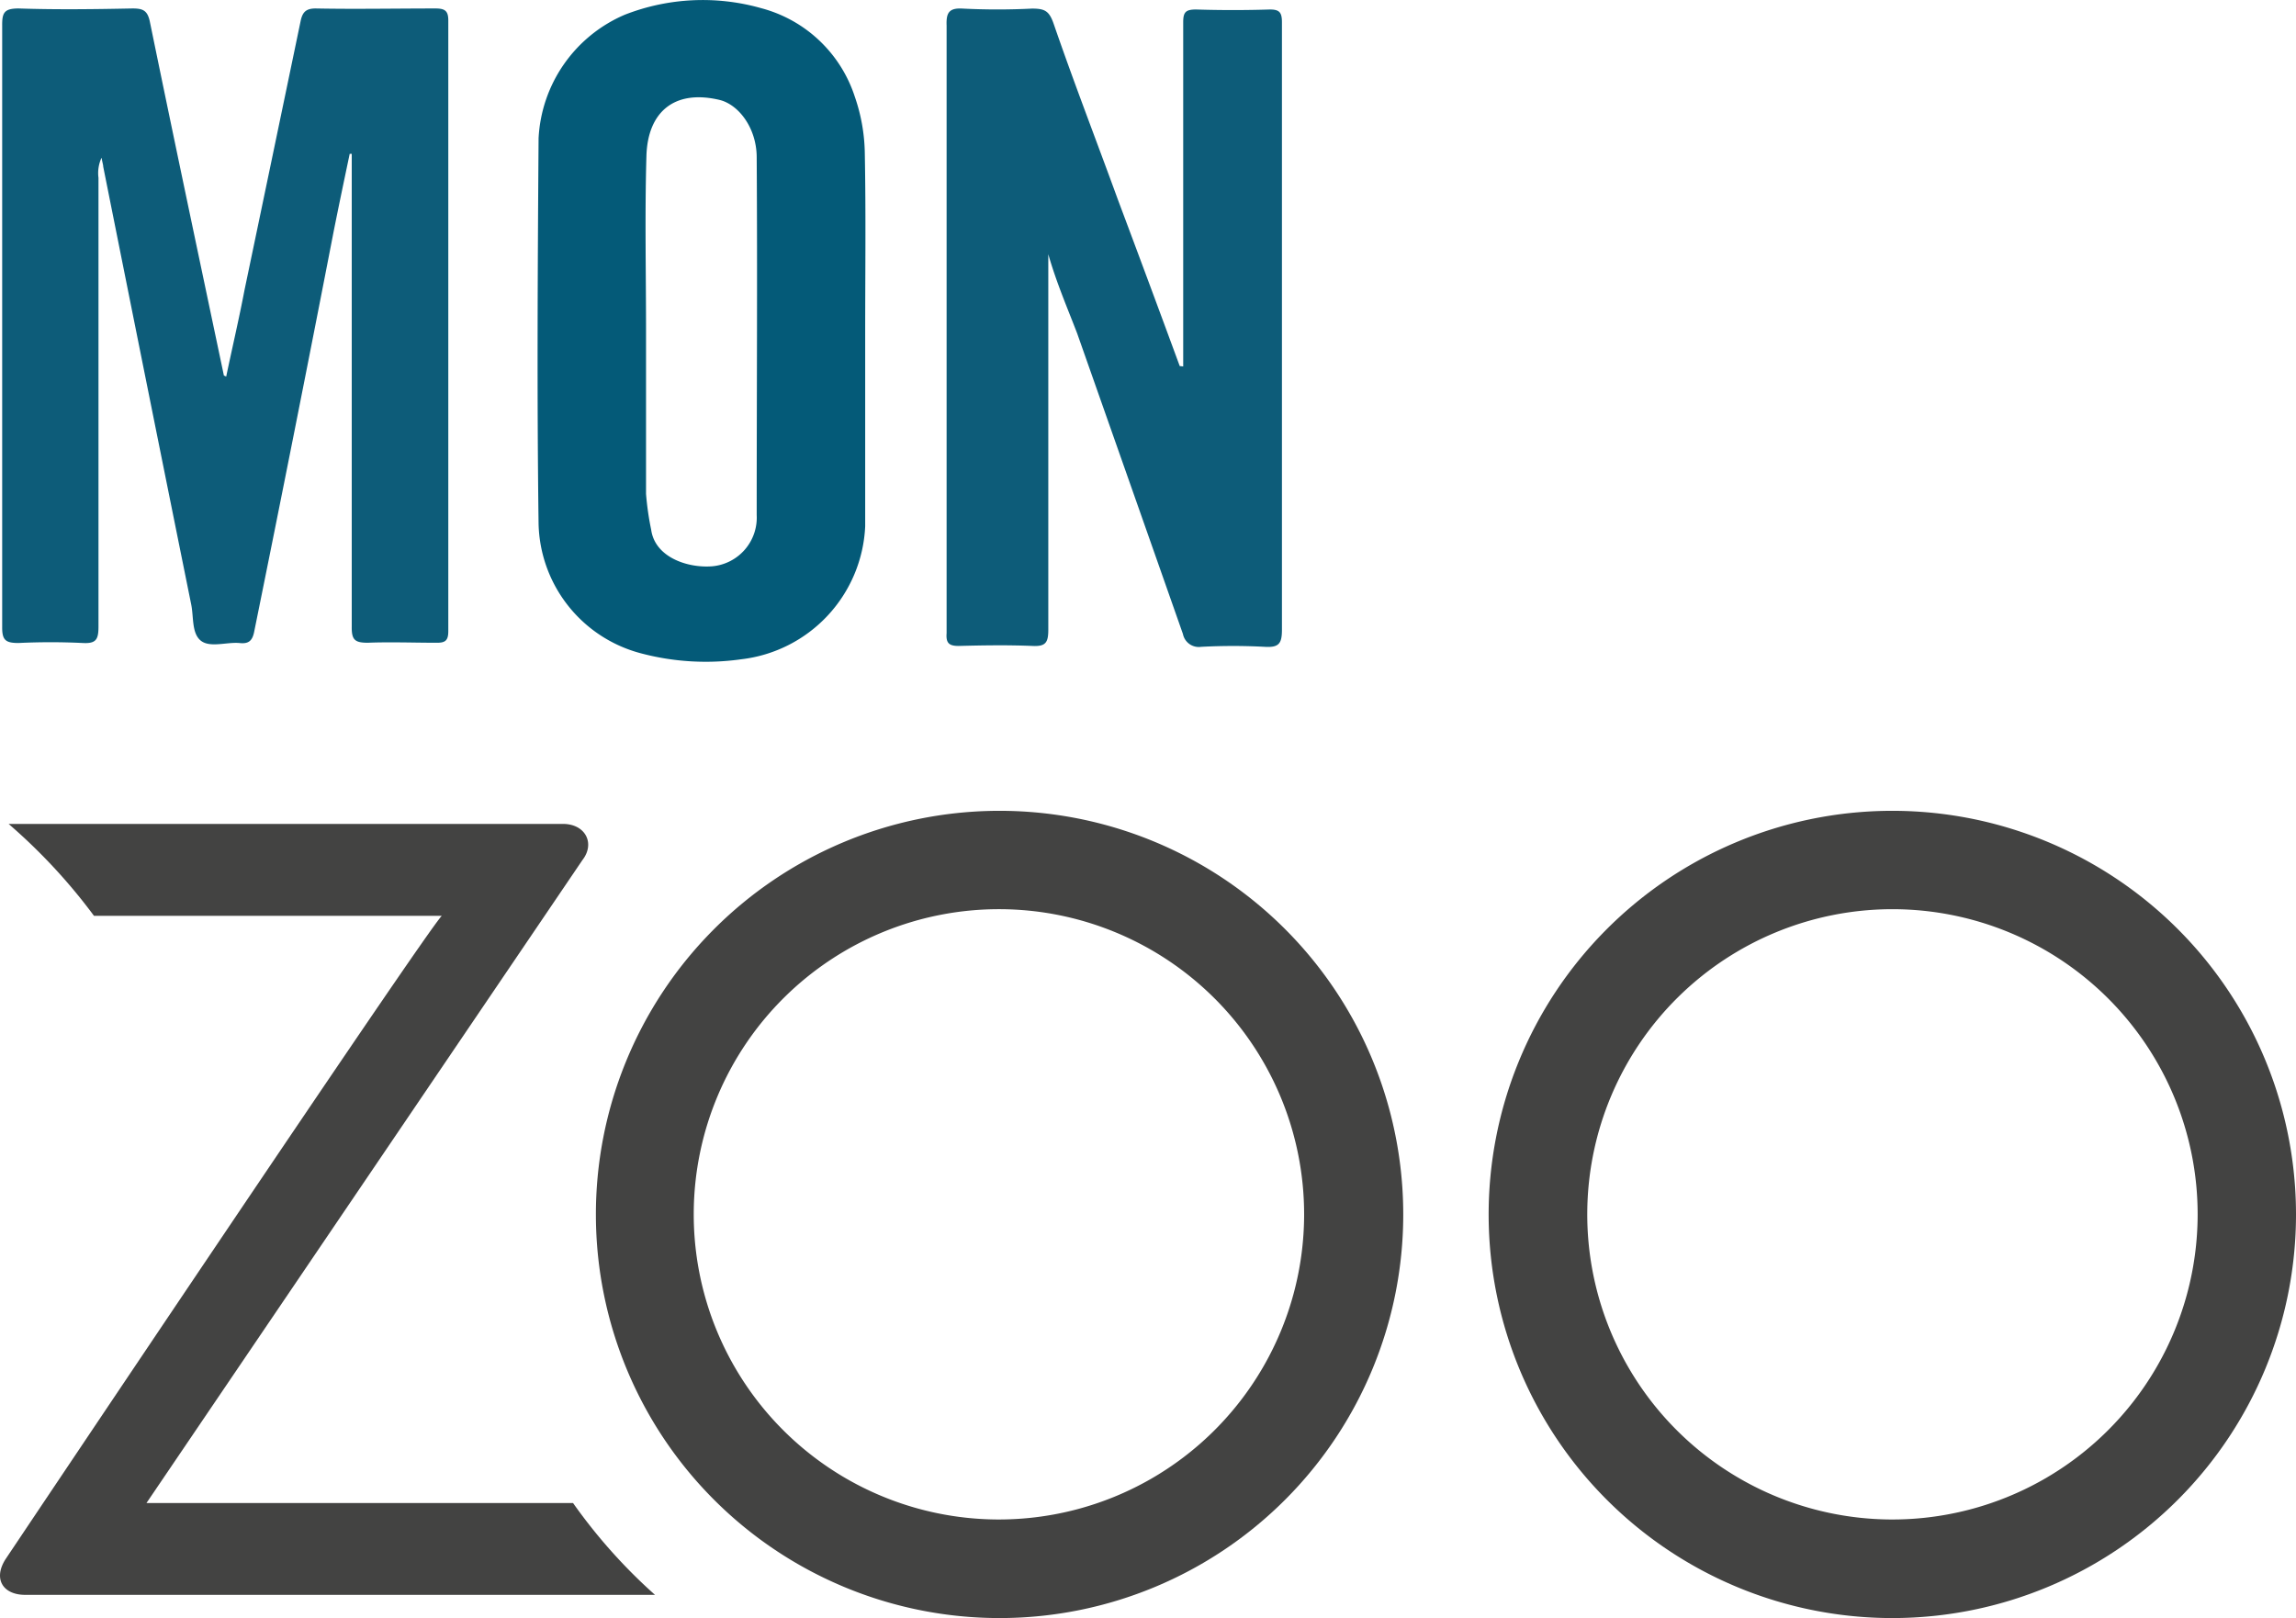
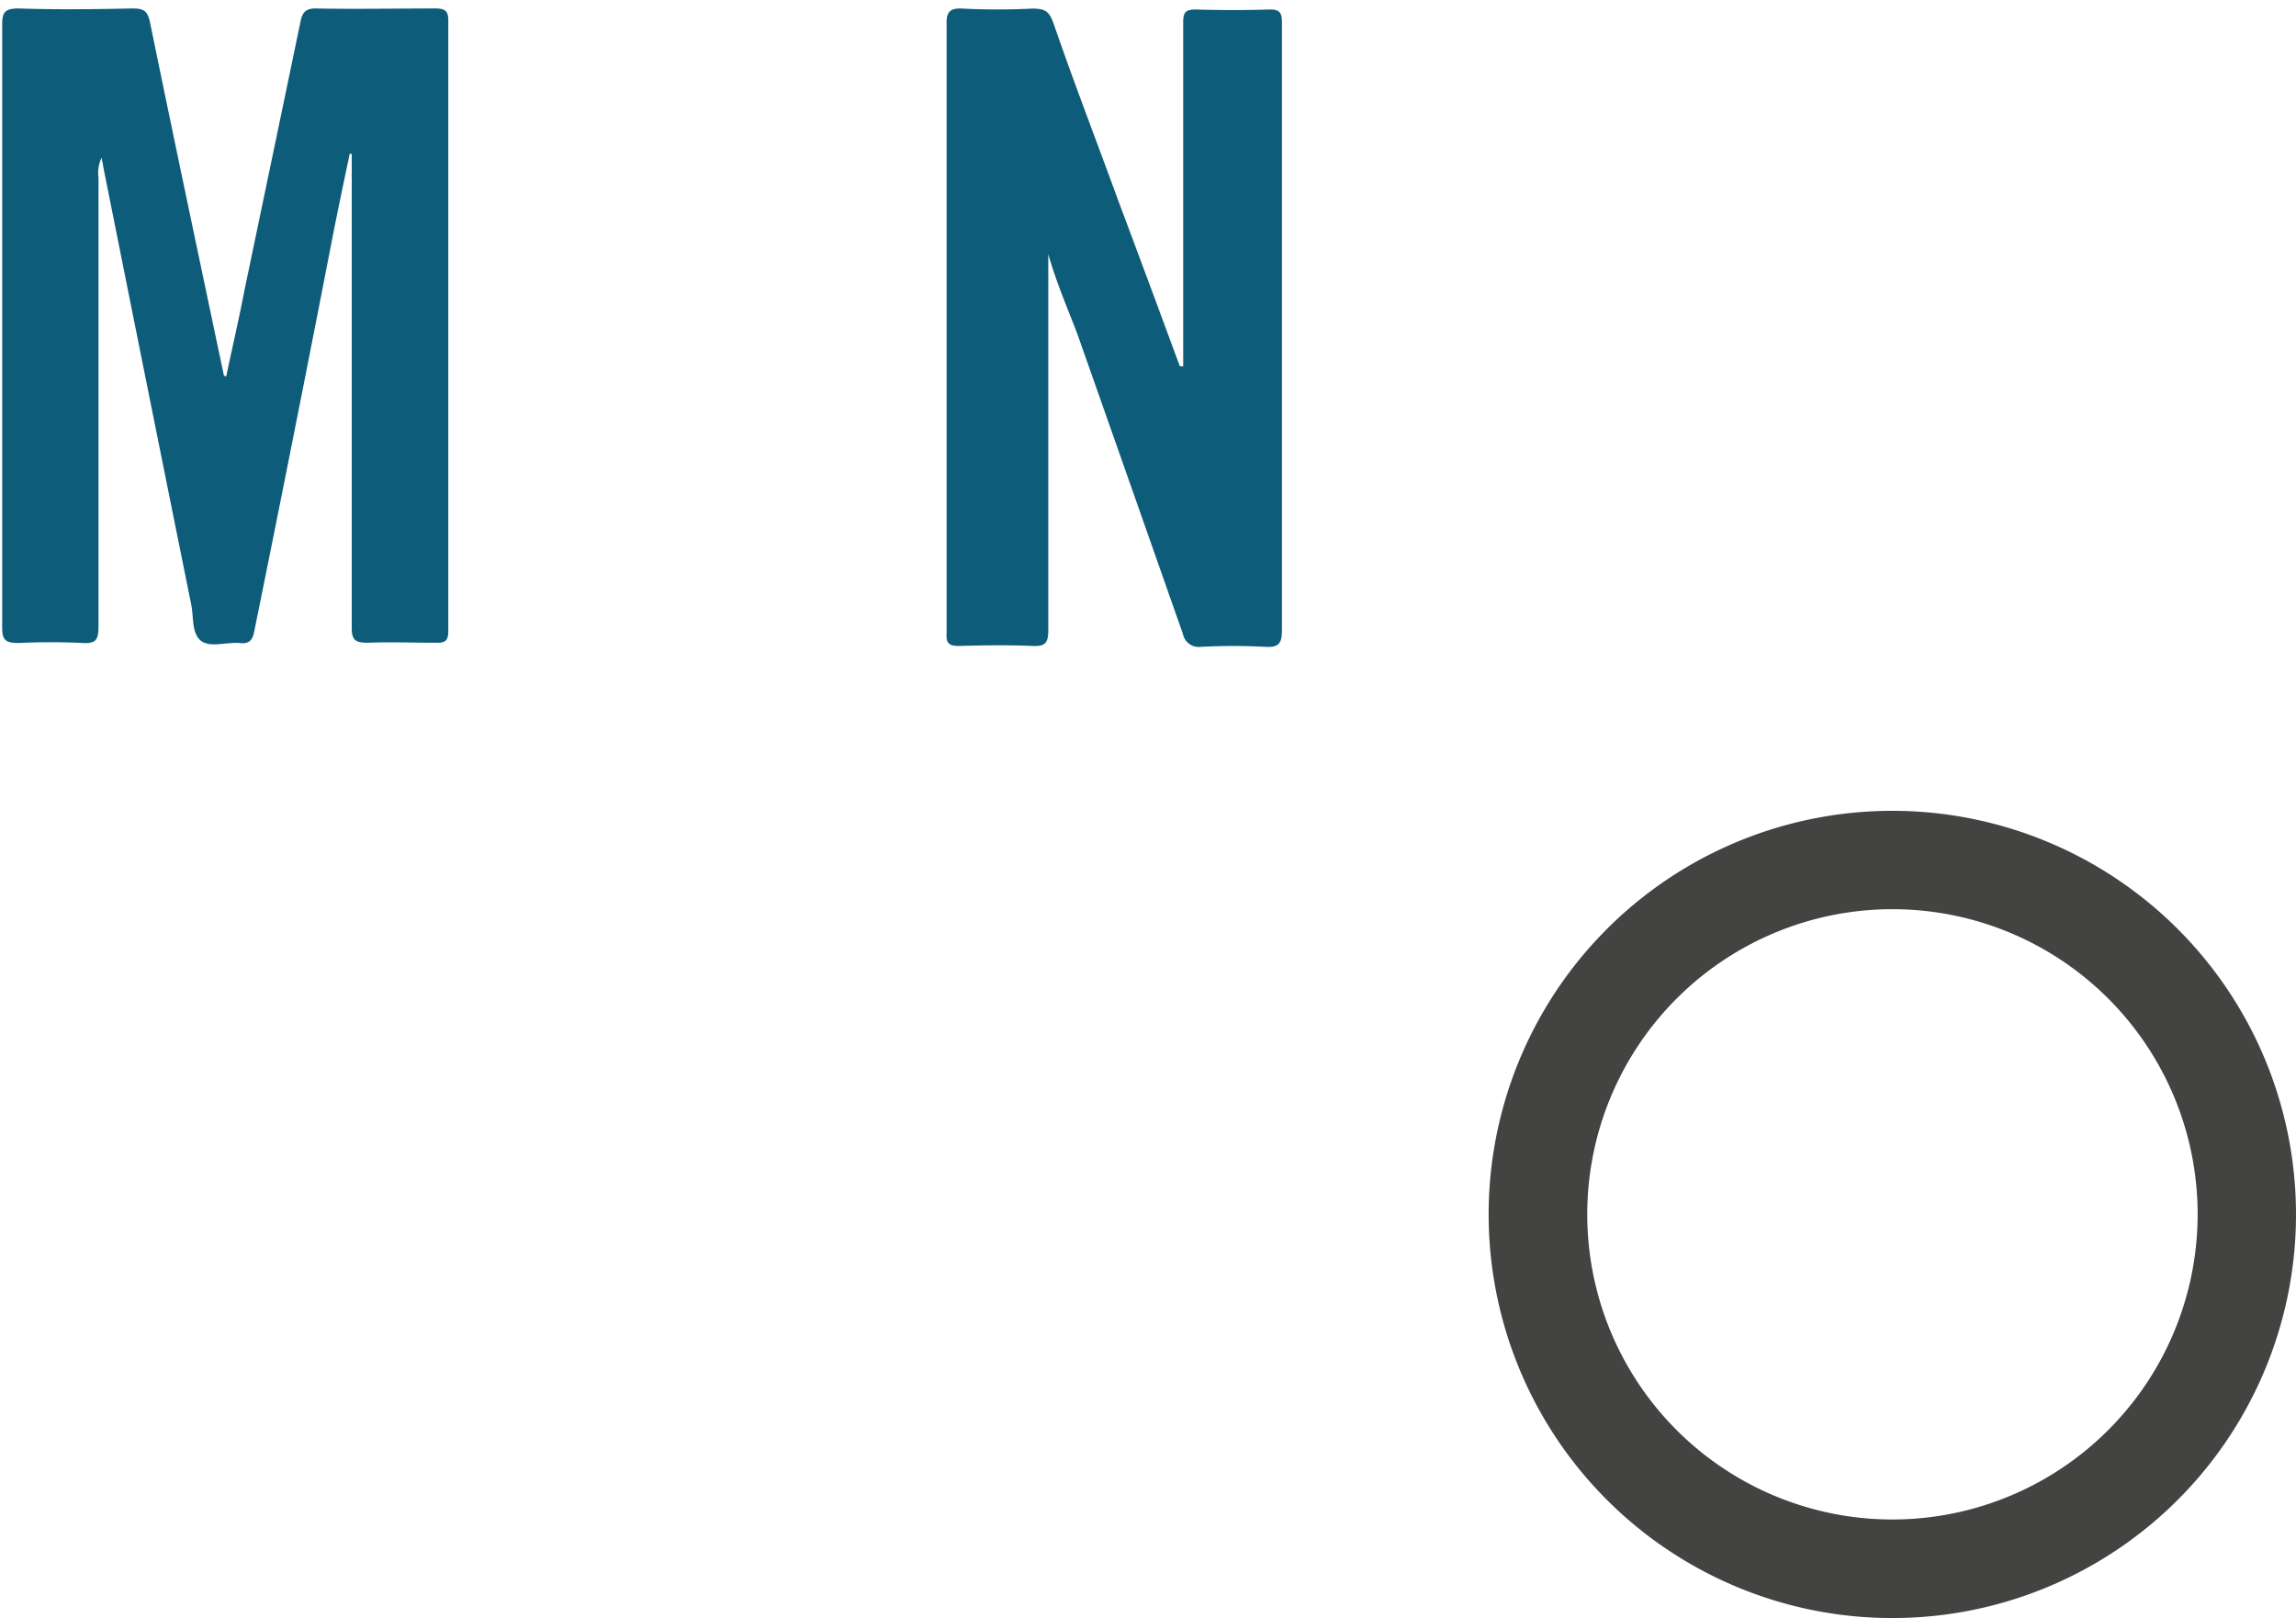
<svg xmlns="http://www.w3.org/2000/svg" viewBox="0 0 179.05 126.2">
  <path d="m17.64 29.37c.47-2.25 1-4.5 1.43-6.76q2.19-10.47 4.37-20.95c.14-.68.39-1 1.17-1 3.12.06 6.24 0 9.35 0 .73 0 1 .18 1 .93v47.63c0 .77-.25.93-1 .91-1.76 0-3.52-.07-5.28 0-1 0-1.26-.22-1.25-1.23v-36.9h-.16c-.42 2-.84 4-1.24 6q-3.03 15.61-6.2 31.23c-.15.8-.48 1-1.18.92-1-.08-2.29.39-3-.19s-.54-1.85-.74-2.82q-3.45-17.07-6.86-34.14c0-.14-.06-.29-.13-.7a2.84 2.84 0 0 0 -.24 1.57v35c0 1-.18 1.34-1.23 1.28-1.67-.08-3.34-.08-5 0-1 0-1.29-.21-1.28-1.24v-46.91c-.01-1 .15-1.34 1.28-1.34 3 .1 5.92.06 8.88 0 .8 0 1.16.14 1.35 1 1.89 9.21 3.84 18.42 5.78 27.63z" fill="#0d5c79" />
  <path d="m92.27 28.58v-26.84c0-.78.18-1 1-1q2.88.09 5.76 0c.75 0 .94.23.94 1v47.38c0 1.06-.23 1.39-1.31 1.33a46.33 46.33 0 0 0 -5 0 1.26 1.26 0 0 1 -1.41-1q-4.15-11.81-8.25-23.45c-.77-2-1.63-4-2.25-6.17v29.29c0 1-.21 1.31-1.23 1.26-1.92-.08-3.84-.05-5.76 0-.75 0-1-.22-.94-1v-47.38c-.04-1 .18-1.4 1.27-1.33a53.83 53.83 0 0 0 5.39 0c1 0 1.34.18 1.69 1.19 1.58 4.59 3.34 9.13 5 13.69q2.42 6.45 4.83 13z" fill="#0d5c79" />
  <g fill="#434342" fill-rule="evenodd">
-     <path d="m77.7 118.51a23.8 23.8 0 1 1 24-23.8 23.81 23.81 0 0 1 -24 23.8m0-55.27a31.48 31.48 0 1 0 31.73 31.47 31.48 31.48 0 0 0 -31.73-31.47" />
    <path d="m147.32 118.51a23.8 23.8 0 1 1 24.06-23.8 23.81 23.81 0 0 1 -24.06 23.8m0-55.27a31.48 31.48 0 1 0 31.73 31.47 31.48 31.48 0 0 0 -31.73-31.47" />
-     <path d="m44.69 117.23h-33.27l34-50.15c1-1.28.26-2.82-1.53-2.82h-43.22a44.36 44.36 0 0 1 6.66 7.17h27.12c-1.28 1.28-34 50.15-34 50.15-1 1.53-.26 2.81 1.53 2.81h49.1a42.19 42.19 0 0 1 -6.39-7.16" />
  </g>
-   <path d="m67.47 26.14v14.91a10.94 10.94 0 0 1 -9.67 10.37 19.7 19.7 0 0 1 -7.91-.49 10.7 10.7 0 0 1 -7.89-10.07c-.13-10-.07-20 0-30.07a11.09 11.09 0 0 1 6.72-9.64 16.69 16.69 0 0 1 10.65-.51 10.49 10.49 0 0 1 7.29 6.9 14.05 14.05 0 0 1 .78 4.4c.09 4.73.03 9.47.03 14.2zm-17.09-.36v12.74a22.31 22.31 0 0 0 .4 2.79c.29 2.13 2.79 3 4.73 2.86a3.81 3.81 0 0 0 3.5-4c0-9.29.06-18.59 0-27.89 0-2.28-1.4-4.13-2.91-4.49-3.57-.84-5.6 1-5.69 4.39-.13 4.54-.03 9.07-.03 13.6z" fill="#045a78" />
</svg>